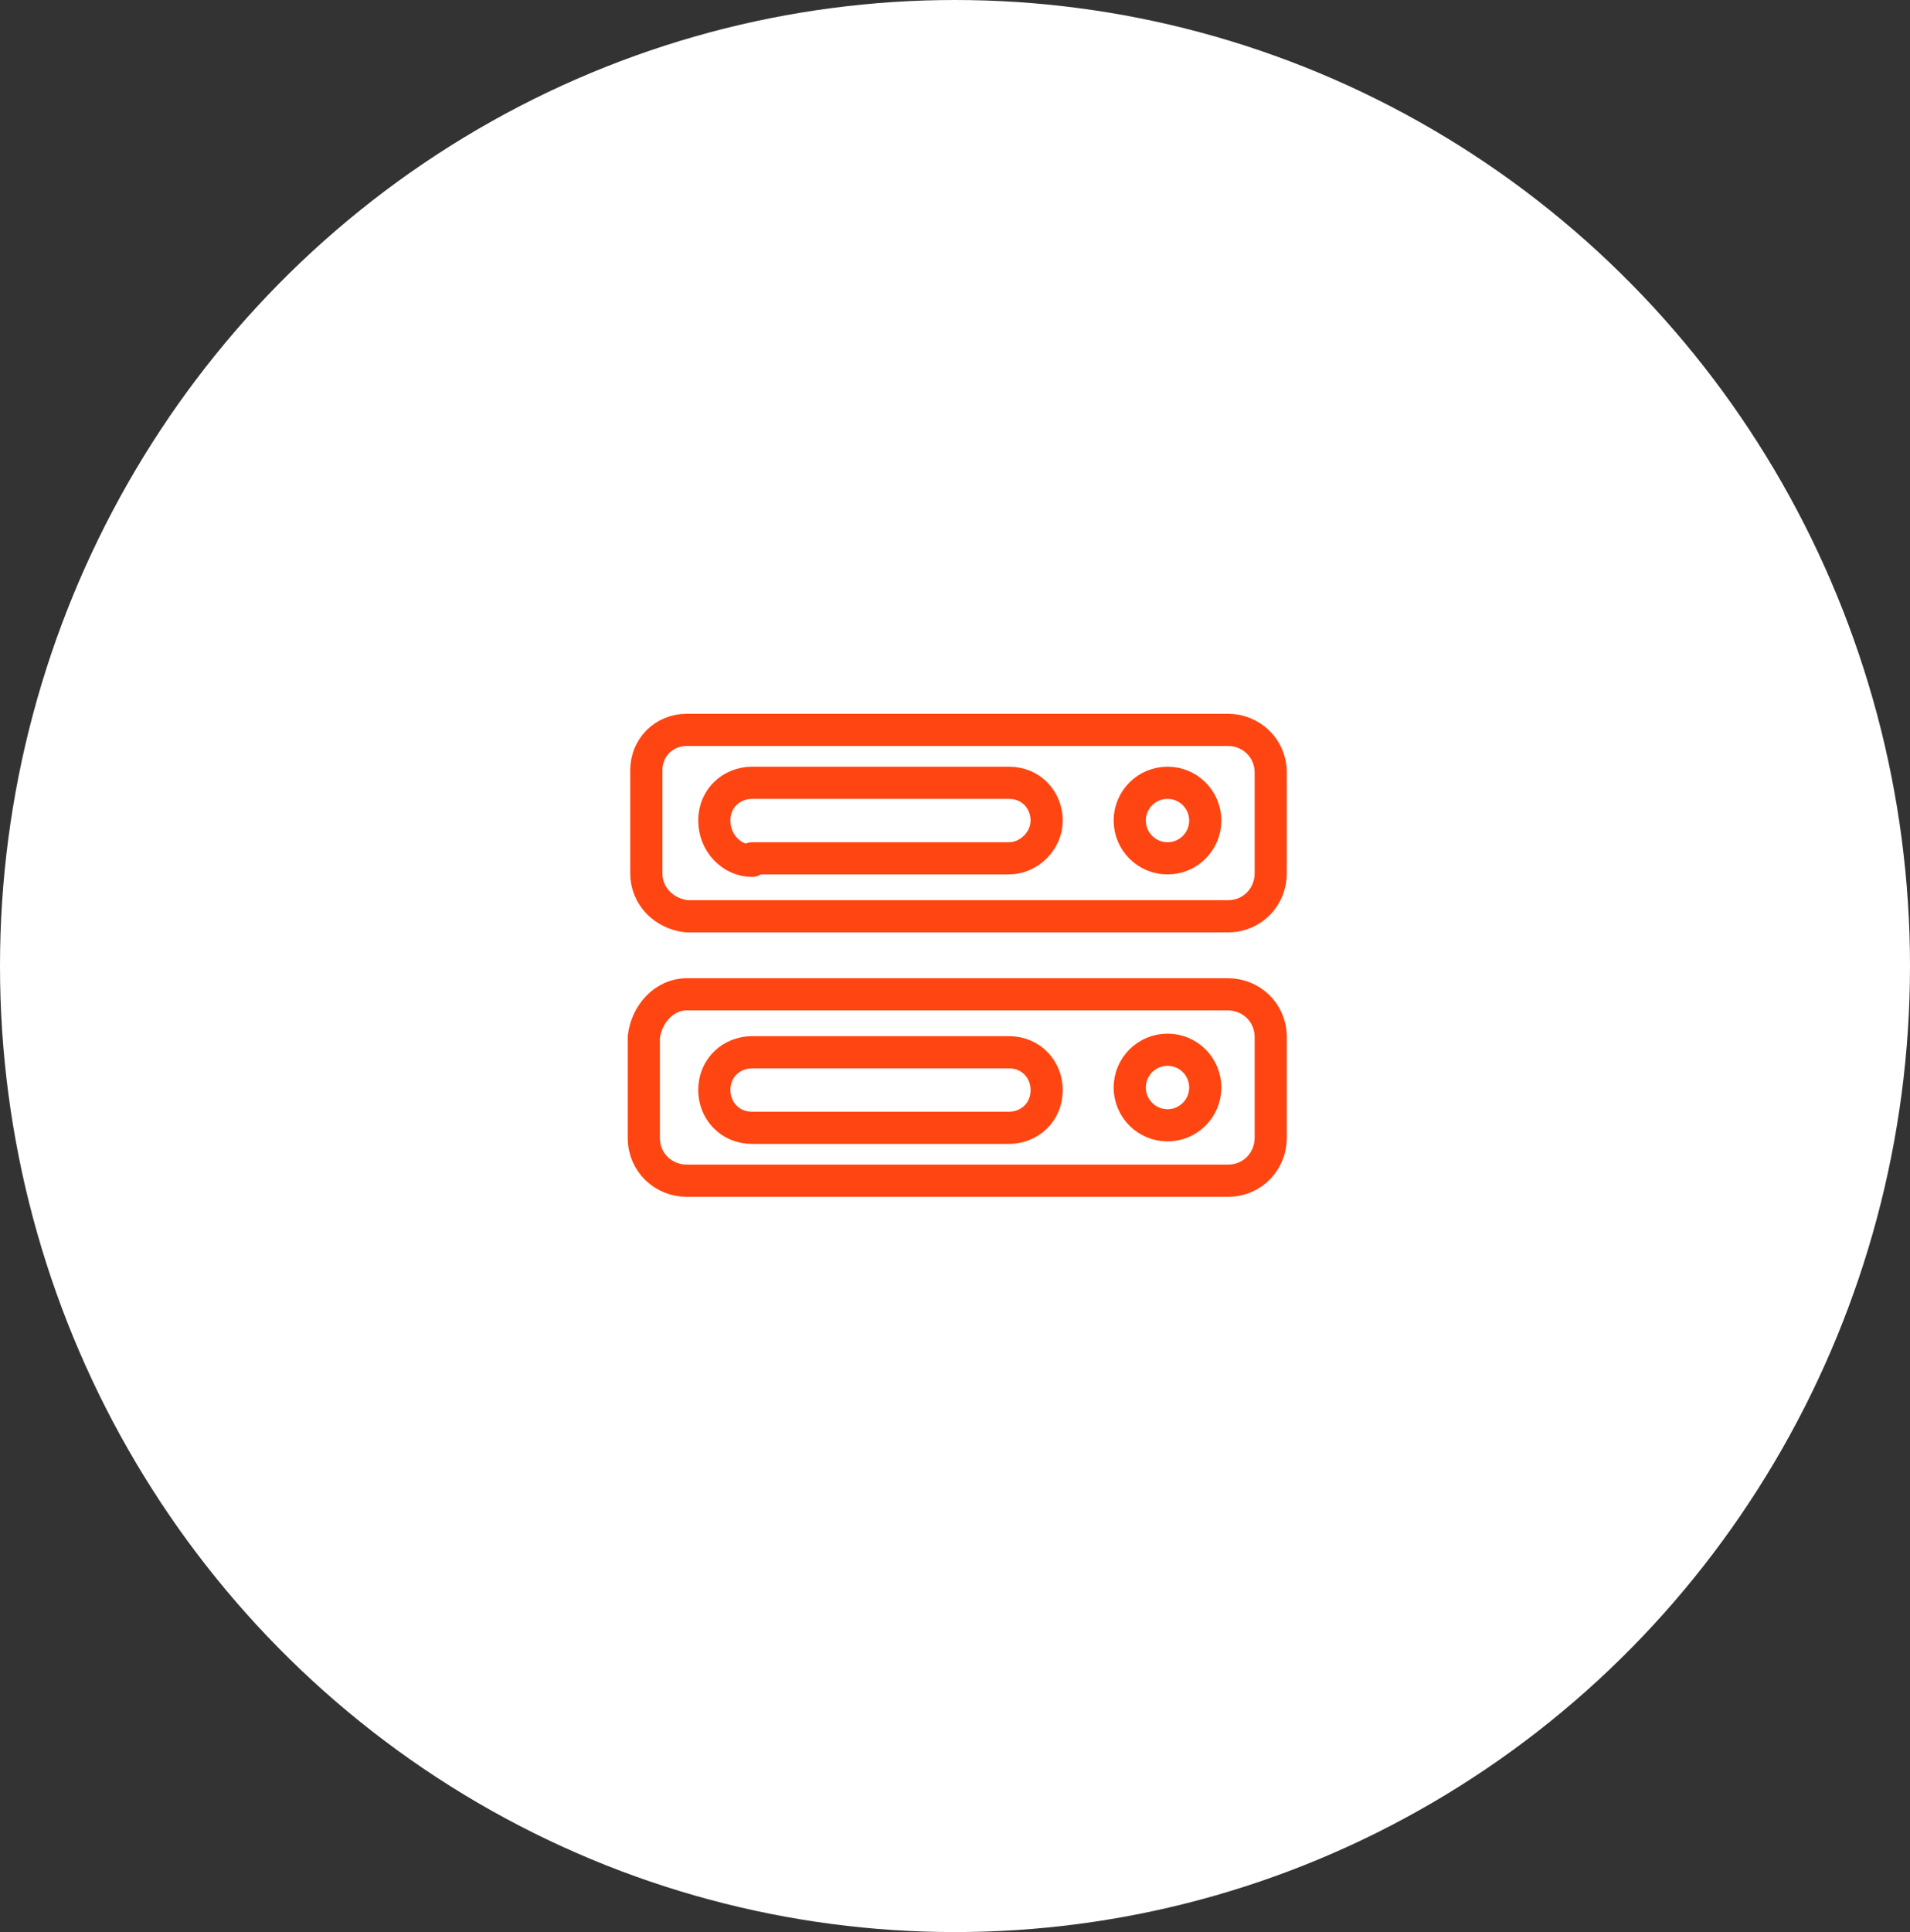
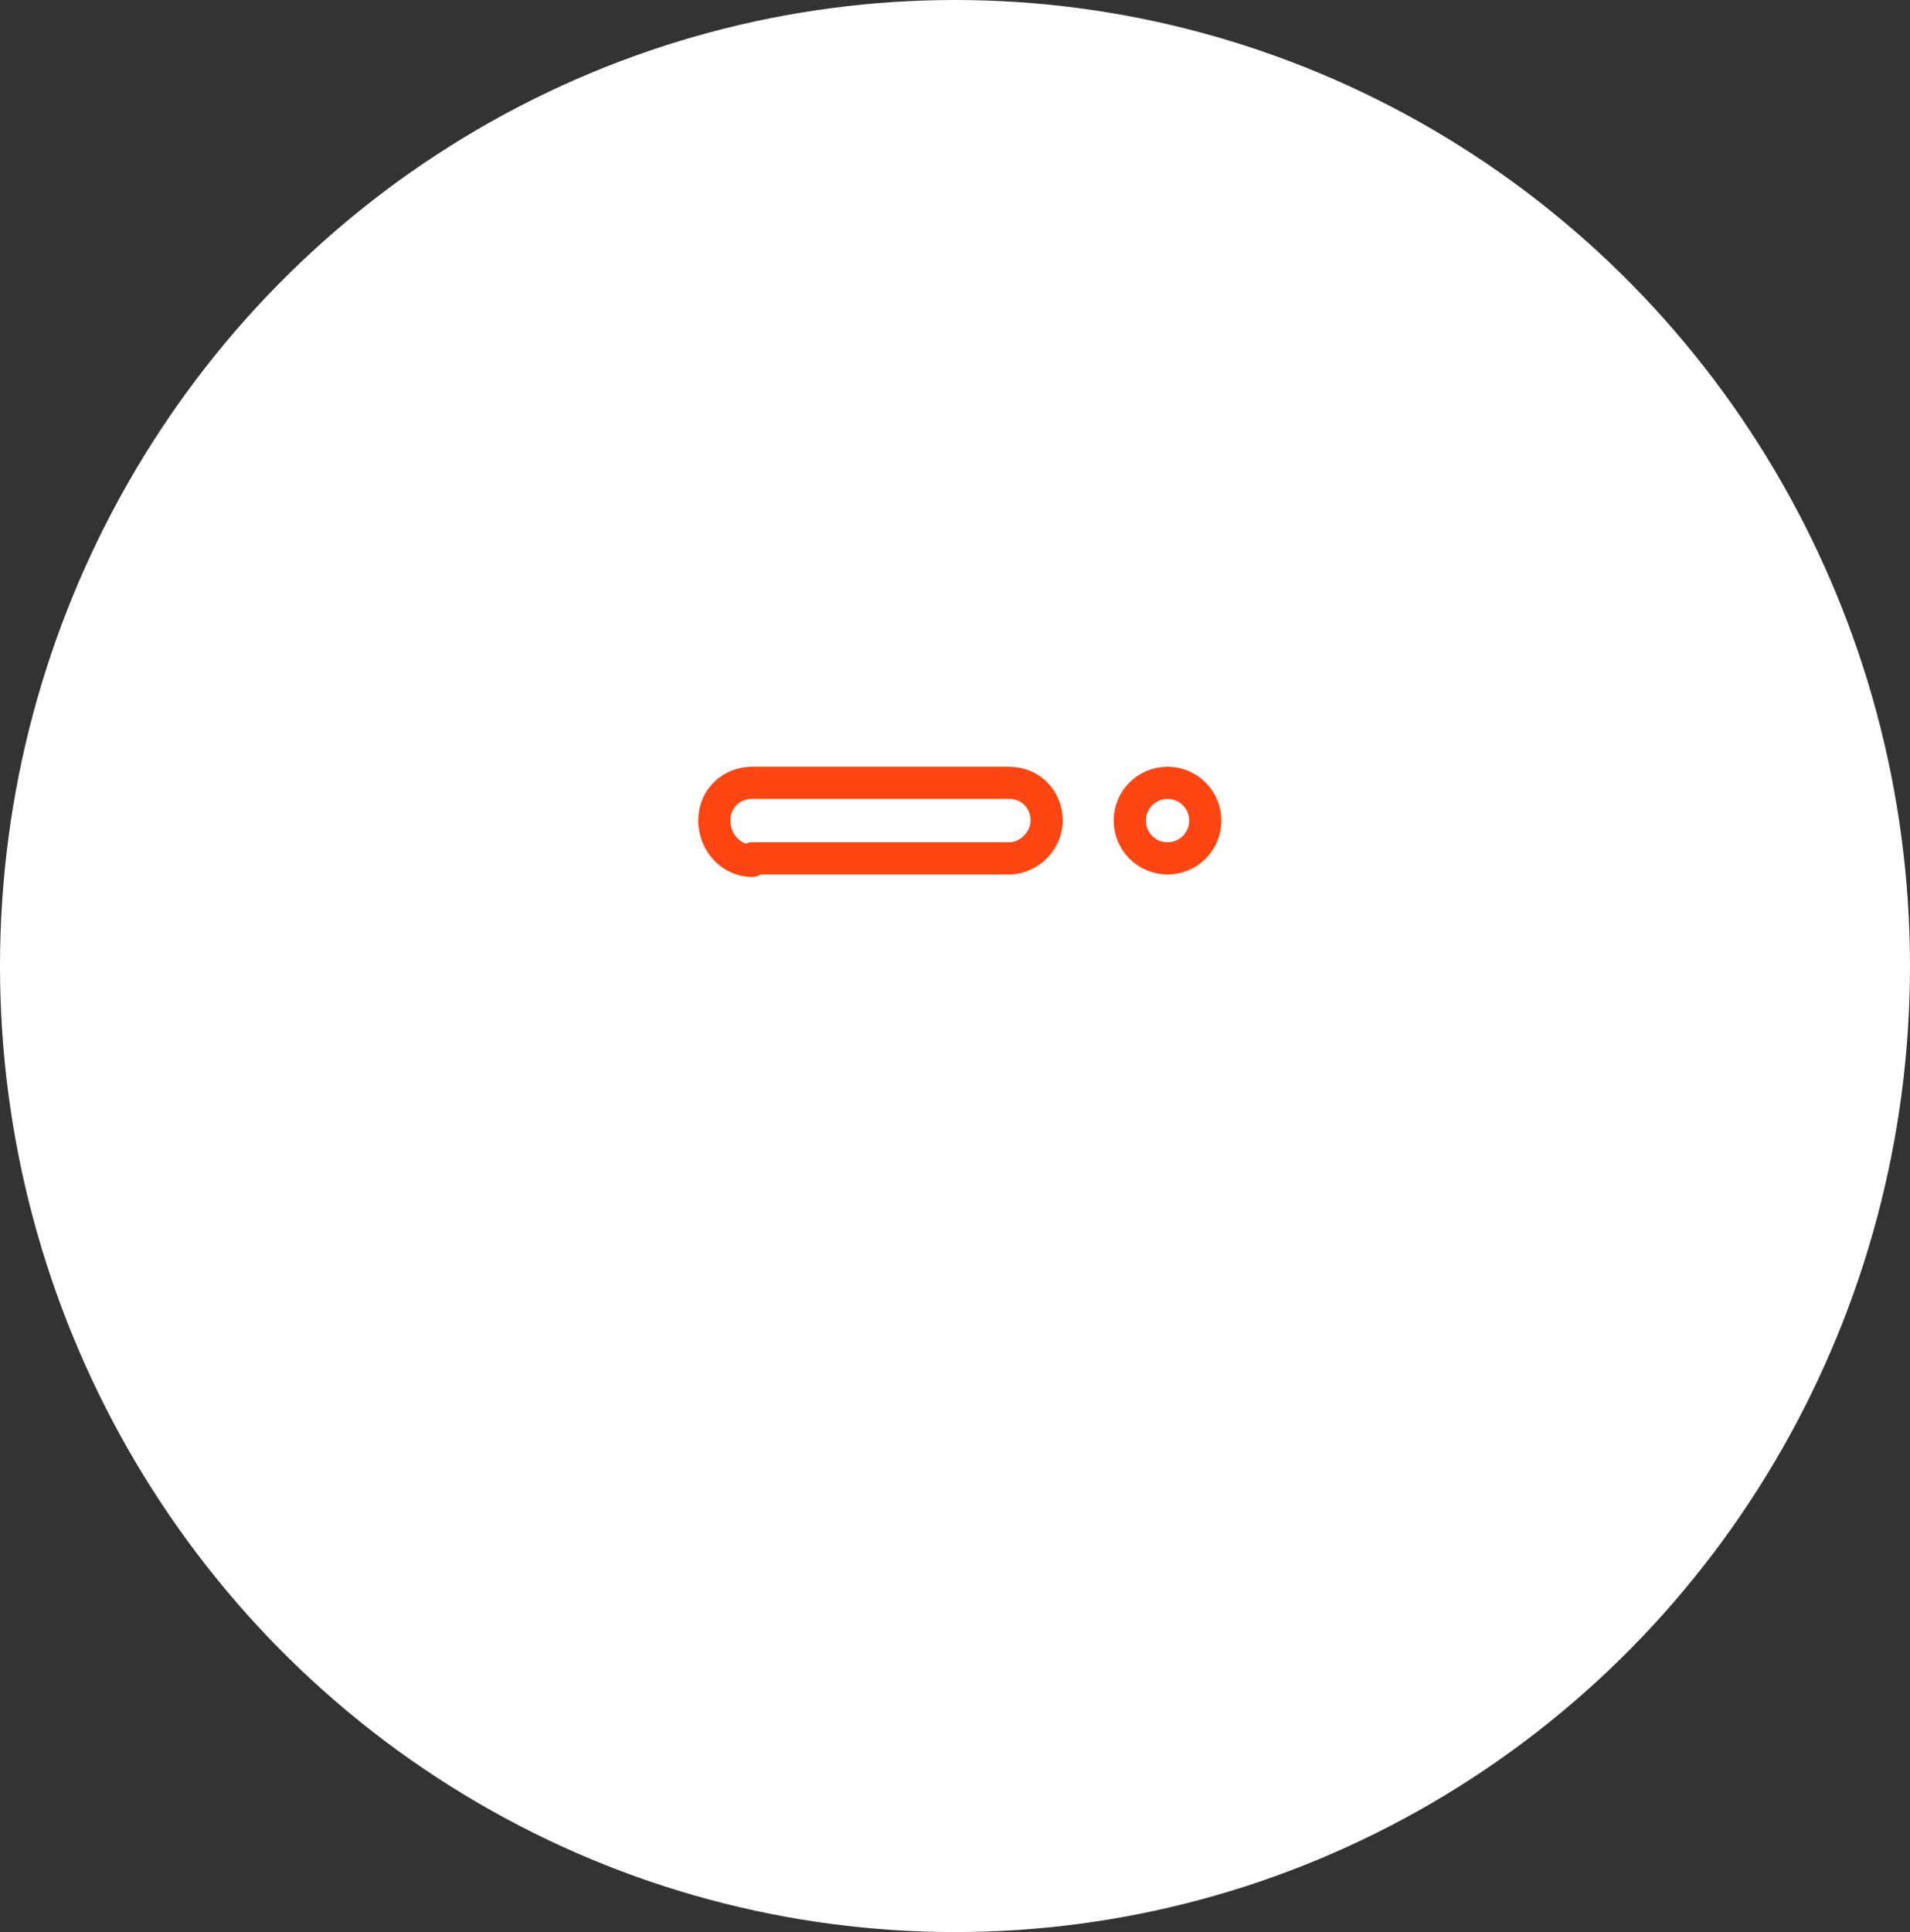
<svg xmlns="http://www.w3.org/2000/svg" width="89" height="90" viewBox="0 0 89 90" fill="none">
  <rect x="0" y="0" width="89" height="90" fill="#333333" stroke="none" />
  <ellipse cx="44.5" cy="45" rx="44.5" ry="45" fill="white" />
-   <path d="M31.994 46.318H57.218C58.274 46.318 59.212 47.14 59.212 48.313V53.005C59.212 54.061 58.391 55 57.218 55H31.994C30.939 55 30 54.179 30 53.005V48.313C30.117 47.257 30.939 46.318 31.994 46.318Z" stroke="#FF4612" stroke-width="1.5" stroke-miterlimit="10" stroke-linecap="round" stroke-linejoin="round" />
-   <path d="M54.402 52.419C55.374 52.419 56.162 51.631 56.162 50.659C56.162 49.687 55.374 48.899 54.402 48.899C53.431 48.899 52.643 49.687 52.643 50.659C52.643 51.631 53.431 52.419 54.402 52.419Z" stroke="#FF4612" stroke-width="1.5" stroke-miterlimit="10" stroke-linecap="round" stroke-linejoin="round" />
-   <path d="M35.045 52.536C33.989 52.536 33.285 51.715 33.285 50.777C33.285 49.721 34.106 49.017 35.045 49.017H47.011C48.067 49.017 48.771 49.838 48.771 50.777C48.771 51.833 47.95 52.536 47.011 52.536H35.045Z" stroke="#FF4612" stroke-width="1.5" stroke-miterlimit="10" stroke-linecap="round" stroke-linejoin="round" />
-   <path d="M31.994 34H57.218C58.274 34 59.212 34.821 59.212 35.994V40.687C59.212 41.743 58.391 42.682 57.218 42.682H31.994C30.939 42.564 30.117 41.743 30.117 40.687V35.877C30.117 34.821 30.939 34 31.994 34Z" stroke="#FF4612" stroke-width="1.5" stroke-miterlimit="10" stroke-linecap="round" stroke-linejoin="round" />
  <path d="M54.402 39.983C55.374 39.983 56.162 39.195 56.162 38.223C56.162 37.252 55.374 36.464 54.402 36.464C53.431 36.464 52.643 37.252 52.643 38.223C52.643 39.195 53.431 39.983 54.402 39.983Z" stroke="#FF4612" stroke-width="1.5" stroke-miterlimit="10" stroke-linecap="round" stroke-linejoin="round" />
  <path d="M35.045 40.1C34.106 40.1 33.285 39.279 33.285 38.223C33.285 37.167 34.106 36.464 35.045 36.464H47.011C48.067 36.464 48.771 37.285 48.771 38.223C48.771 39.162 47.95 39.983 47.011 39.983H35.045V40.1Z" stroke="#FF4612" stroke-width="1.5" stroke-miterlimit="10" stroke-linecap="round" stroke-linejoin="round" />
</svg>